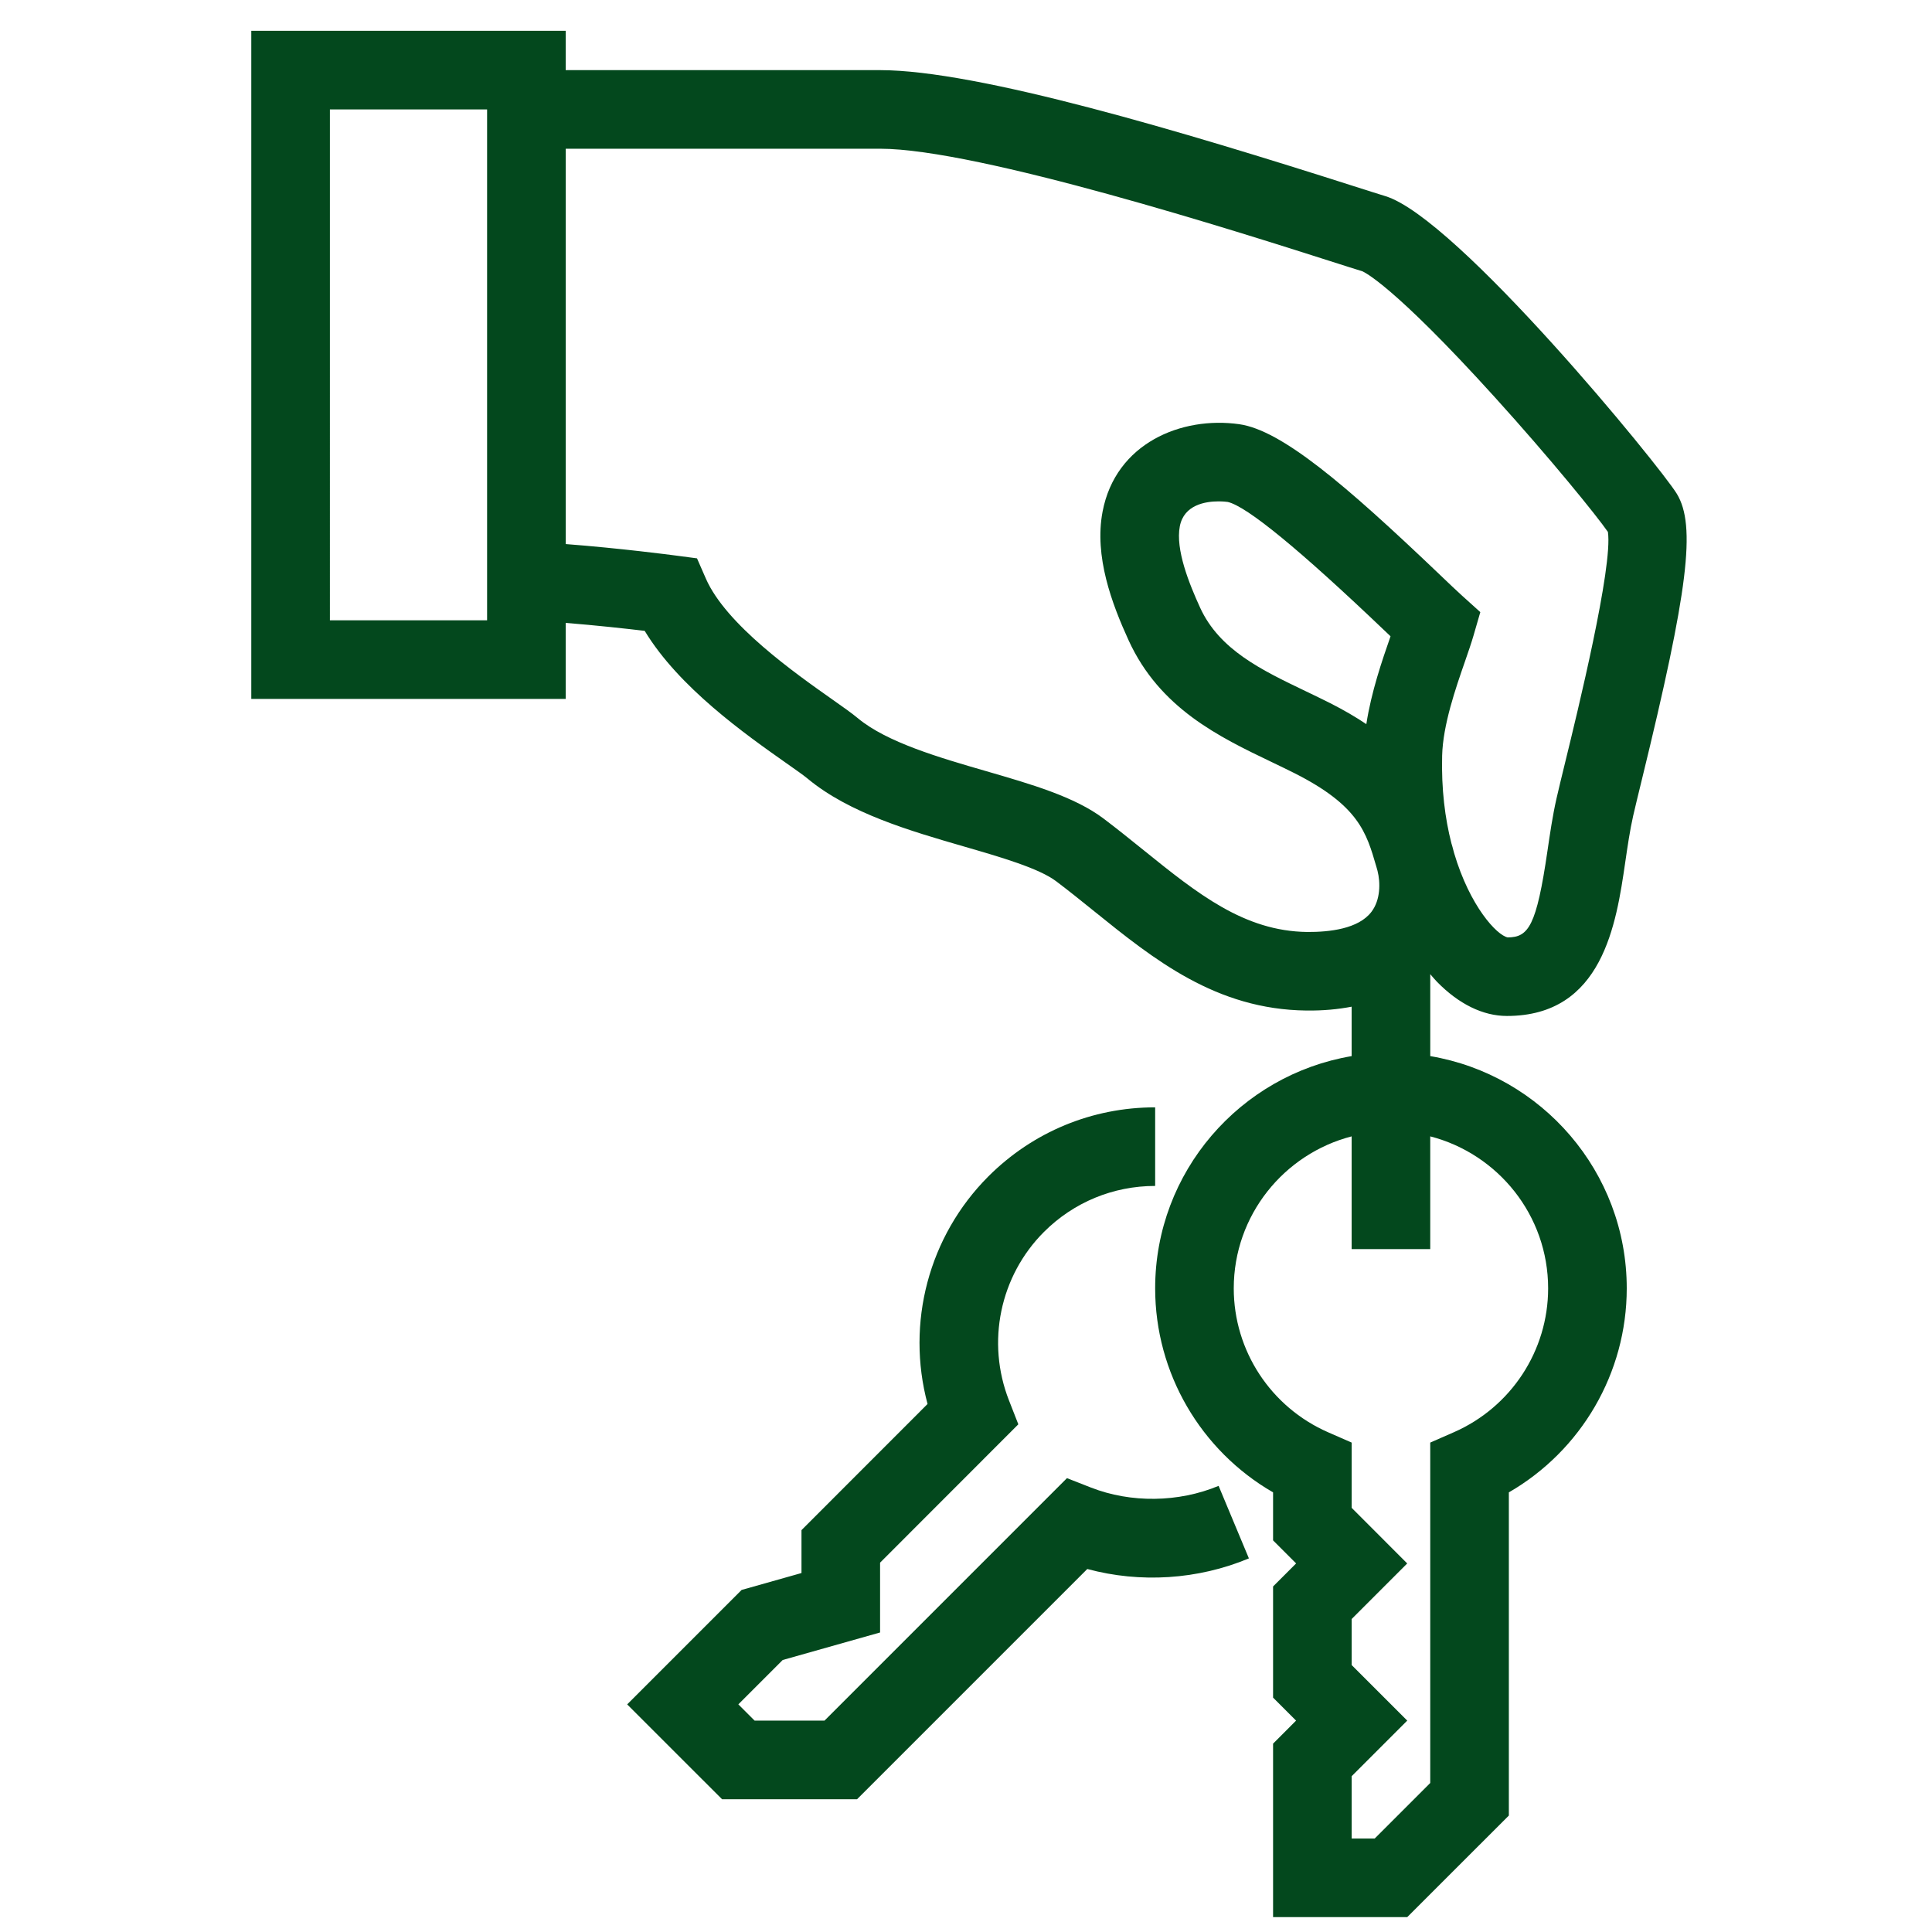
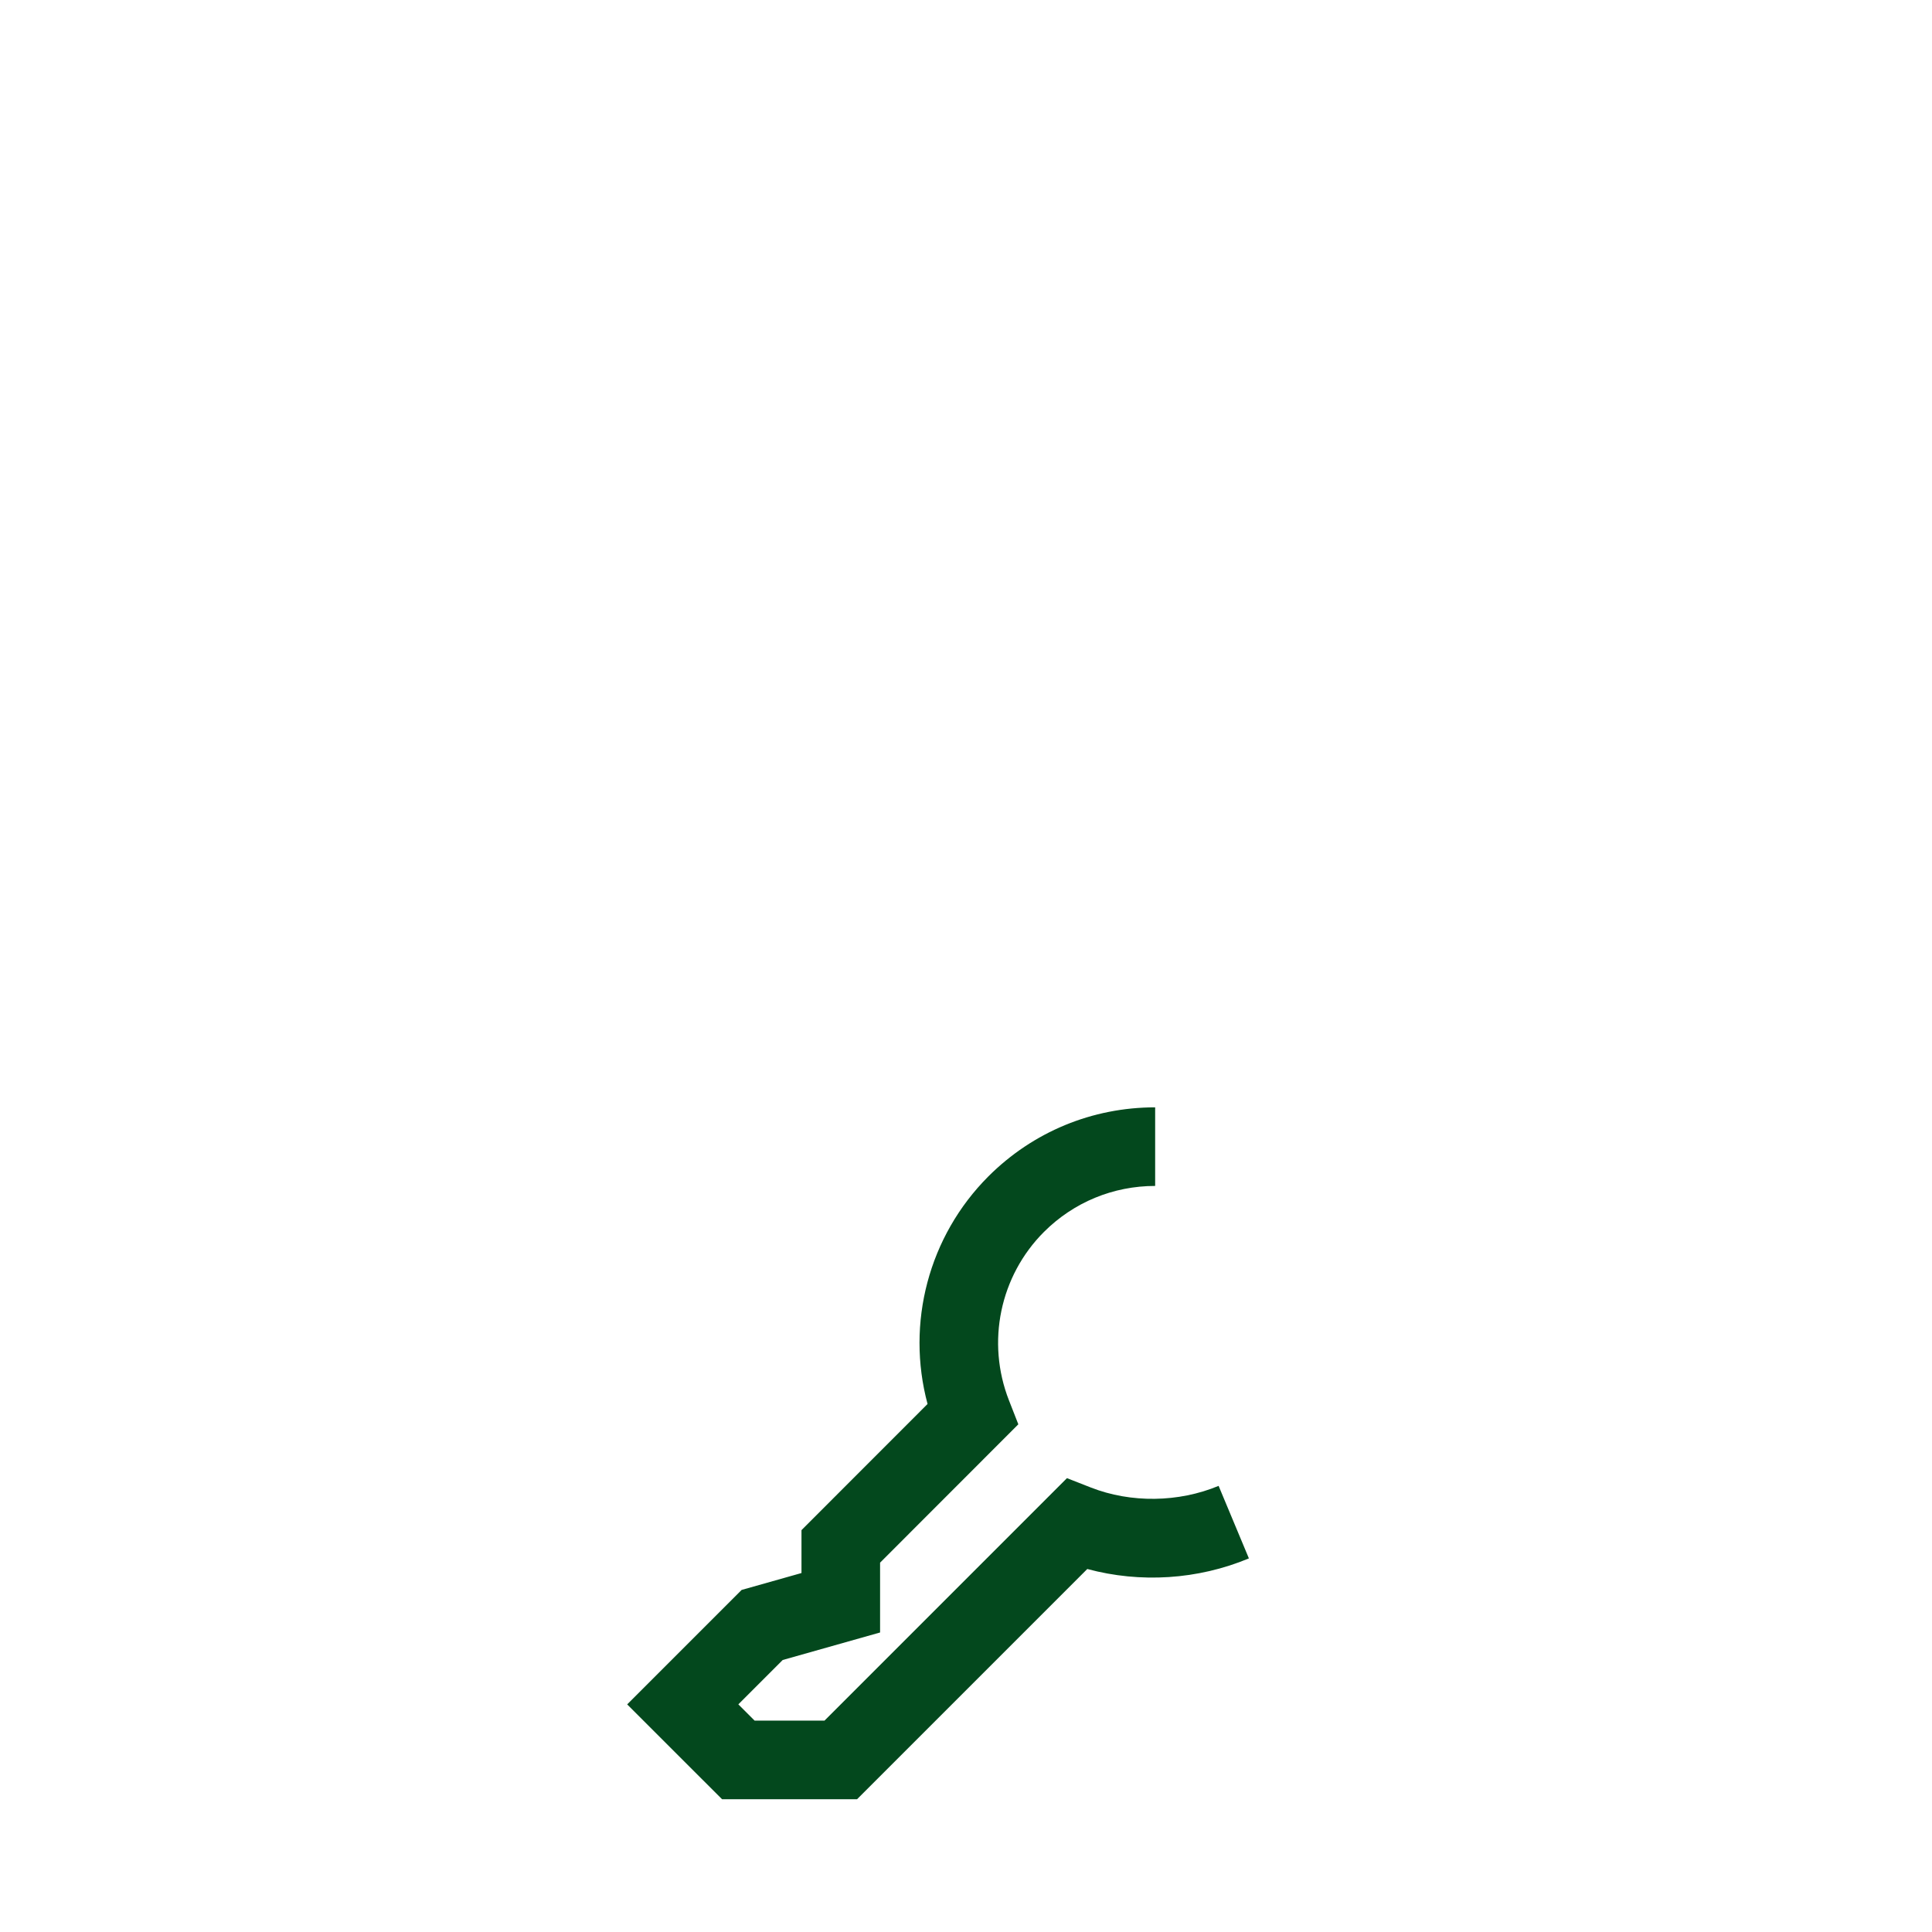
<svg xmlns="http://www.w3.org/2000/svg" version="1.1" id="Isolation_Mode" x="0px" y="0px" width="100px" height="100px" viewBox="0 0 100 100" enable-background="new 0 0 100 100" xml:space="preserve">
  <g>
-     <path fill="#03481d" d="M86.793,25.56c-0.852-1.406-11.366-14.271-15.083-15.407c-0.35-0.106-0.923-0.29-1.671-0.528   c-8.742-2.791-19.425-5.995-24.485-5.995H29.28V1.596H13.007v34.579H29.28v-3.934c1.569,0.126,3.112,0.296,4.089,0.412   c1.774,2.933,5.204,5.35,7.345,6.858c0.478,0.337,0.862,0.603,1.087,0.79c2.155,1.792,5.312,2.708,8.098,3.515   c1.907,0.553,3.878,1.125,4.771,1.8c0.671,0.507,1.321,1.031,1.963,1.549c3.1,2.5,6.306,5.085,10.982,5.14   c0.882,0.011,1.655-0.066,2.346-0.199v2.558c-5.763,0.973-10.17,5.985-10.17,12.021c0,4.384,2.356,8.395,6.103,10.56v2.484   l1.193,1.194l-1.193,1.193v5.752l1.191,1.191l-1.191,1.192v8.979h6.944l5.26-5.258V77.245c3.746-2.165,6.102-6.176,6.102-10.56   c0-6.035-4.408-11.048-10.17-12.021v-4.241c0.112,0.129,0.225,0.267,0.336,0.382c1.135,1.165,2.391,1.781,3.631,1.781   c4.964,0,5.663-4.786,6.125-7.953c0.125-0.854,0.242-1.66,0.41-2.403c0.1-0.44,0.256-1.078,0.443-1.845   C87.384,30.534,87.792,27.208,86.793,25.56z M25.212,32.107h-8.136V5.665h8.136V32.107z M80.131,66.685   c0,3.226-1.917,6.15-4.884,7.449l-1.218,0.534v17.619l-2.876,2.875h-1.191v-3.227l2.876-2.877l-2.876-2.875V83.8l2.875-2.876   l-2.875-2.879v-3.377l-1.218-0.533c-2.967-1.299-4.885-4.223-4.885-7.449c0-3.783,2.599-6.962,6.102-7.868v5.834h4.068v-5.834   C77.533,59.723,80.131,62.902,80.131,66.685z M81.023,39.418c-0.194,0.796-0.356,1.457-0.459,1.914   c-0.203,0.897-0.337,1.821-0.468,2.713c-0.567,3.885-0.979,4.472-2.058,4.475c-0.562-0.113-1.955-1.605-2.772-4.361   c-0.026-0.108-0.055-0.216-0.086-0.323l-0.037-0.126c-0.007-0.022-0.013-0.044-0.02-0.067c-0.325-1.272-0.523-2.786-0.478-4.53   c0.039-1.585,0.697-3.481,1.178-4.865c0.179-0.516,0.336-0.972,0.443-1.341l0.355-1.224l-0.947-0.854   c-0.267-0.24-0.676-0.631-1.181-1.113c-4.902-4.678-8.167-7.447-10.347-7.759c-3-0.424-6.4,0.985-7.076,4.521   c-0.444,2.323,0.485,4.78,1.345,6.662c1.613,3.526,4.69,5.002,7.405,6.303c0.402,0.193,0.801,0.384,1.189,0.58   c3.313,1.674,3.716,3.063,4.226,4.821l0.024,0.083c0.014,0.049,0.027,0.097,0.041,0.146c0.154,0.613,0.159,1.5-0.313,2.122   c-0.673,0.887-2.178,1.051-3.324,1.044c-3.267-0.039-5.681-1.985-8.476-4.239c-0.675-0.544-1.358-1.095-2.063-1.628   c-1.492-1.128-3.726-1.775-6.092-2.461c-2.403-0.696-5.126-1.486-6.628-2.735c-0.314-0.262-0.77-0.583-1.345-0.988   c-1.916-1.35-5.481-3.861-6.522-6.237l-0.46-1.051l-1.137-0.15c-0.141-0.019-2.875-0.377-5.658-0.589V7.698h16.273   c5.076,0,18.753,4.367,23.248,5.802c0.772,0.247,1.365,0.436,1.701,0.537c0.061,0.023,1.542,0.645,6.862,6.517   c2.88,3.179,5.283,6.143,5.859,6.978C83.492,29.324,81.64,36.896,81.023,39.418z M71.974,32.934   c-0.437,1.257-0.994,2.867-1.253,4.547c-0.548-0.368-1.17-0.732-1.876-1.089c-0.414-0.209-0.838-0.412-1.265-0.617   c-2.295-1.1-4.463-2.14-5.464-4.326c-0.561-1.228-1.28-3-1.049-4.207c0.214-1.121,1.34-1.291,2.005-1.291   c0.242,0,0.423,0.022,0.477,0.03c0.996,0.23,3.733,2.477,8.137,6.679C71.785,32.754,71.881,32.846,71.974,32.934z" />
    <path fill="#03481d" d="M56.464,76.994l-1.239-0.485L42.676,89.059h-3.617l-0.842-0.842l2.296-2.296l5.04-1.424v-3.614l7.156-7.161l-0.485-1.239   c-1.18-3.014-0.469-6.437,1.812-8.719c1.538-1.535,3.582-2.38,5.755-2.38v-4.068c-3.259,0-6.323,1.268-8.631,3.572   c-3.1,3.103-4.27,7.604-3.15,11.782l-6.525,6.529v2.221l-3.099,0.875l-5.923,5.924l4.911,4.909h6.987l11.917-11.917   c2.741,0.74,5.723,0.555,8.365-0.549l-1.568-3.754C61.006,77.771,58.535,77.805,56.464,76.994z" />
  </g>
</svg>